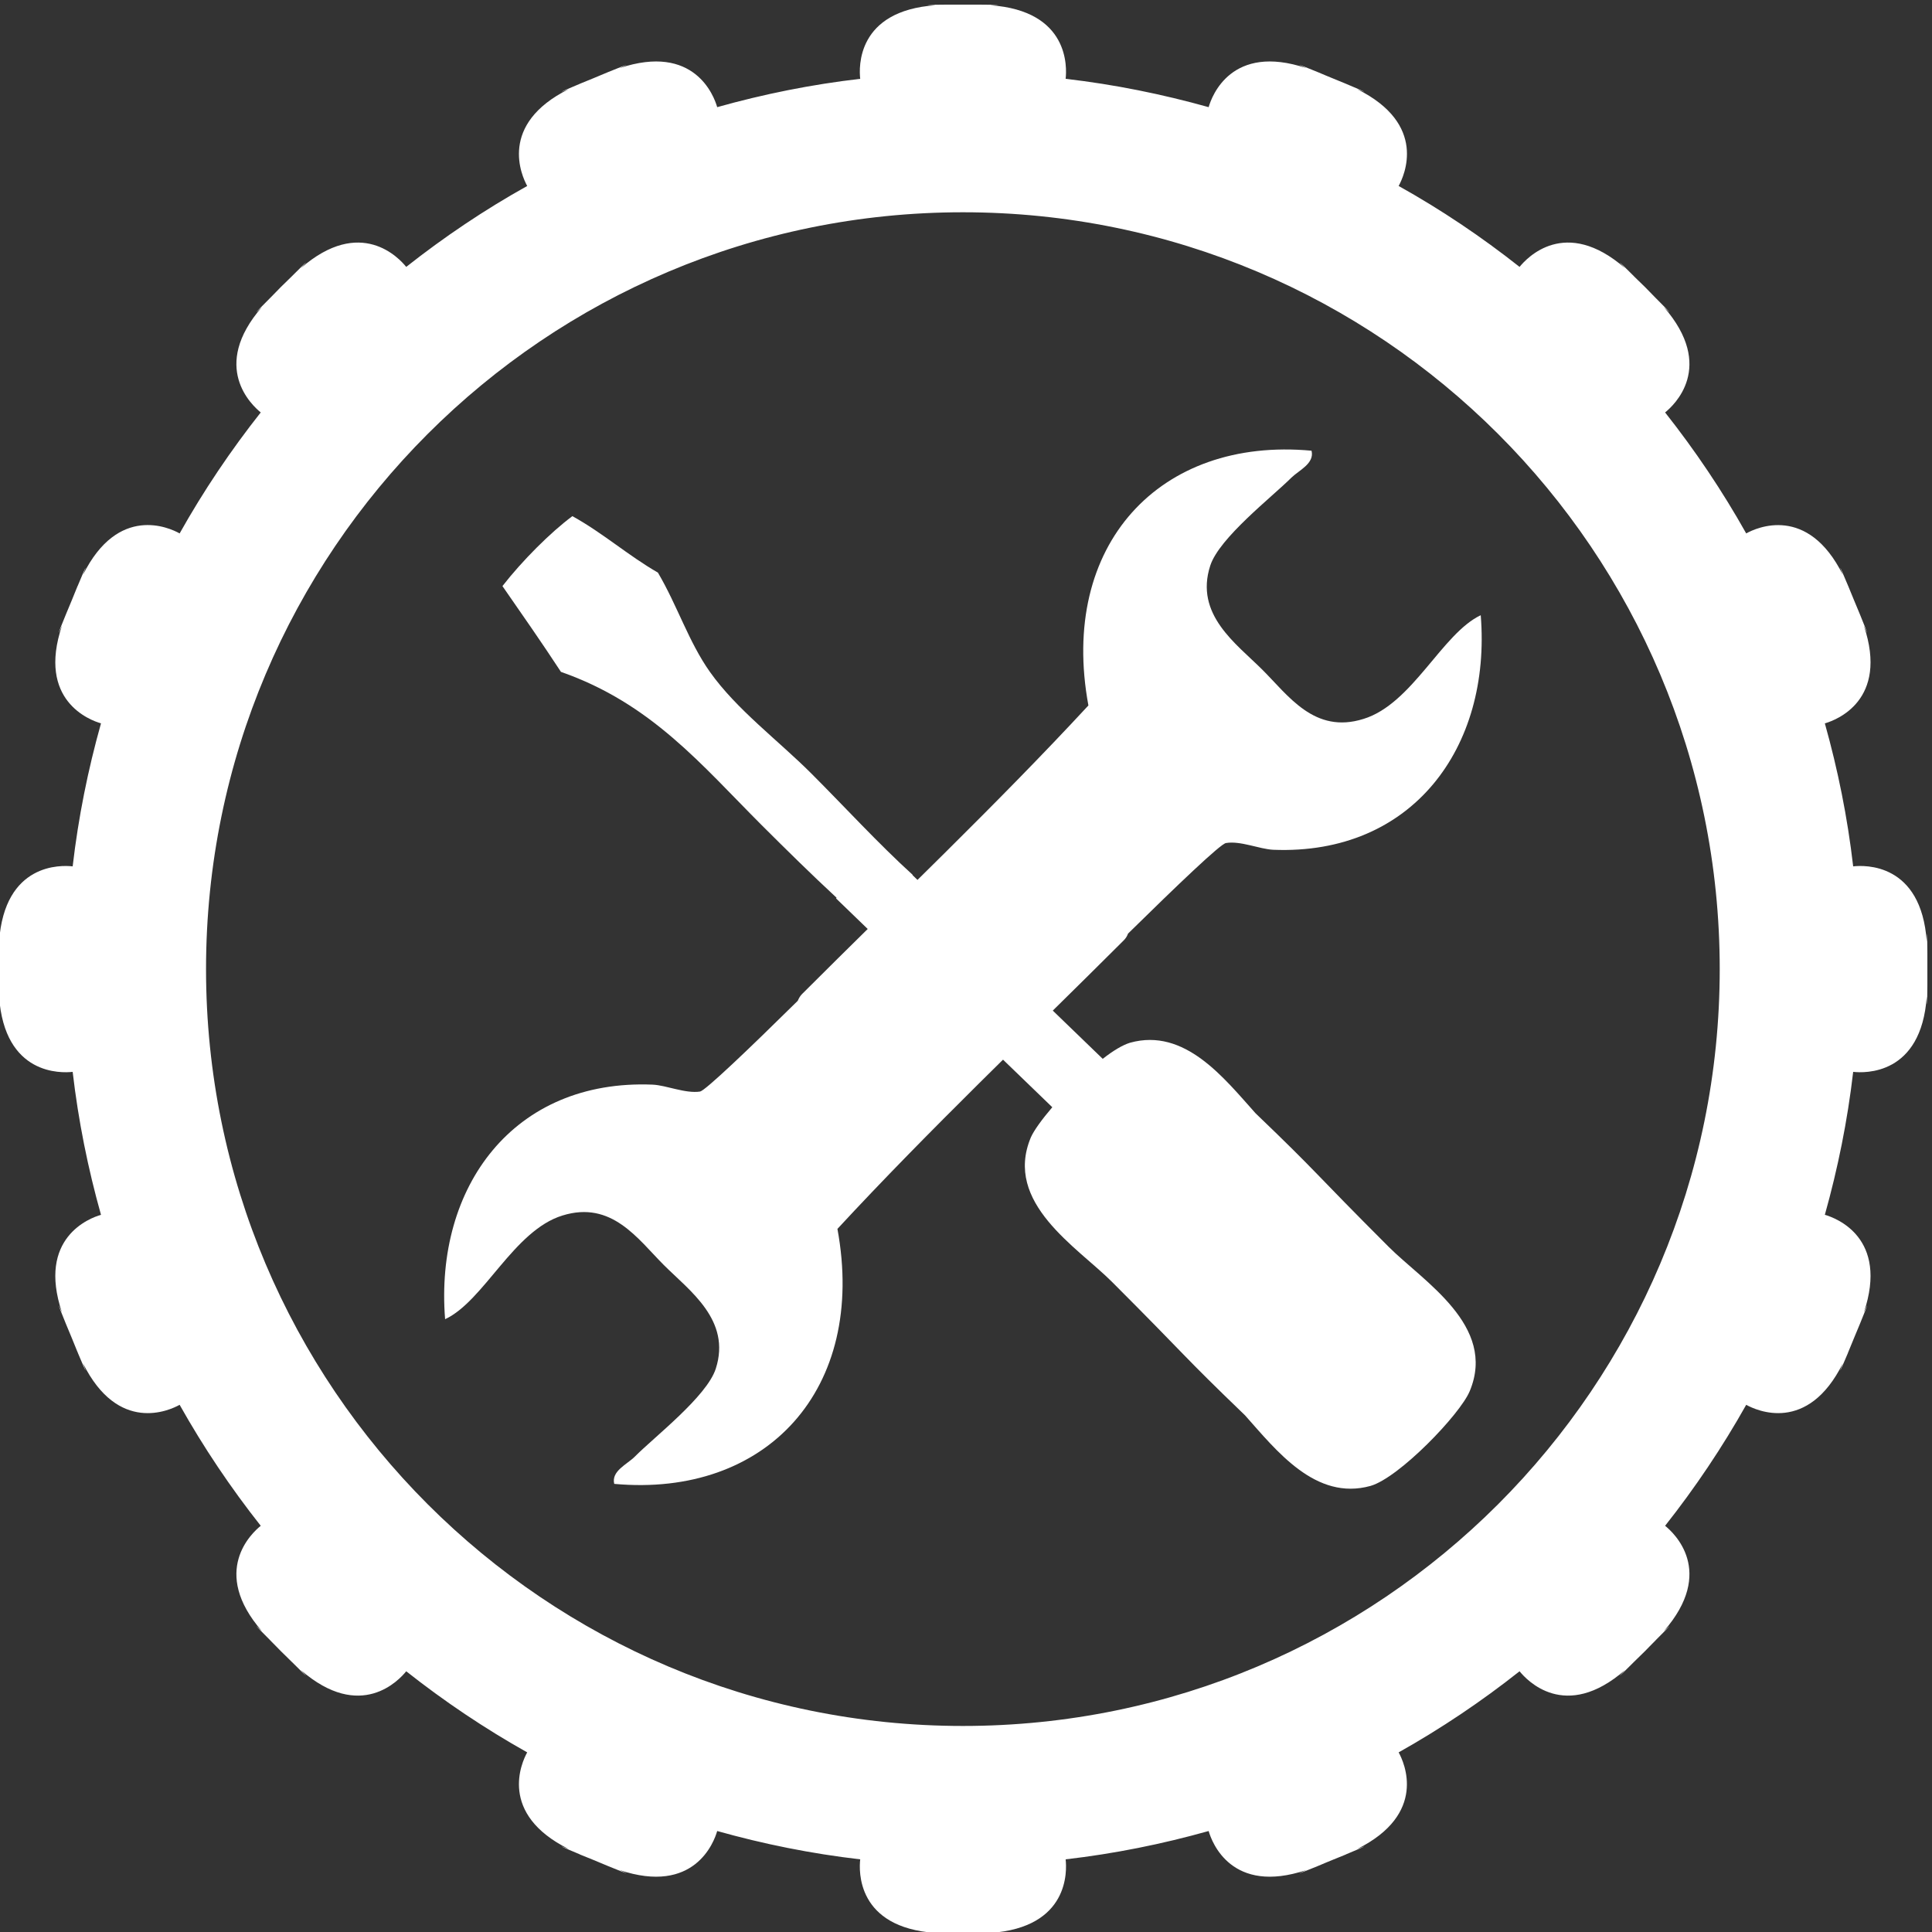
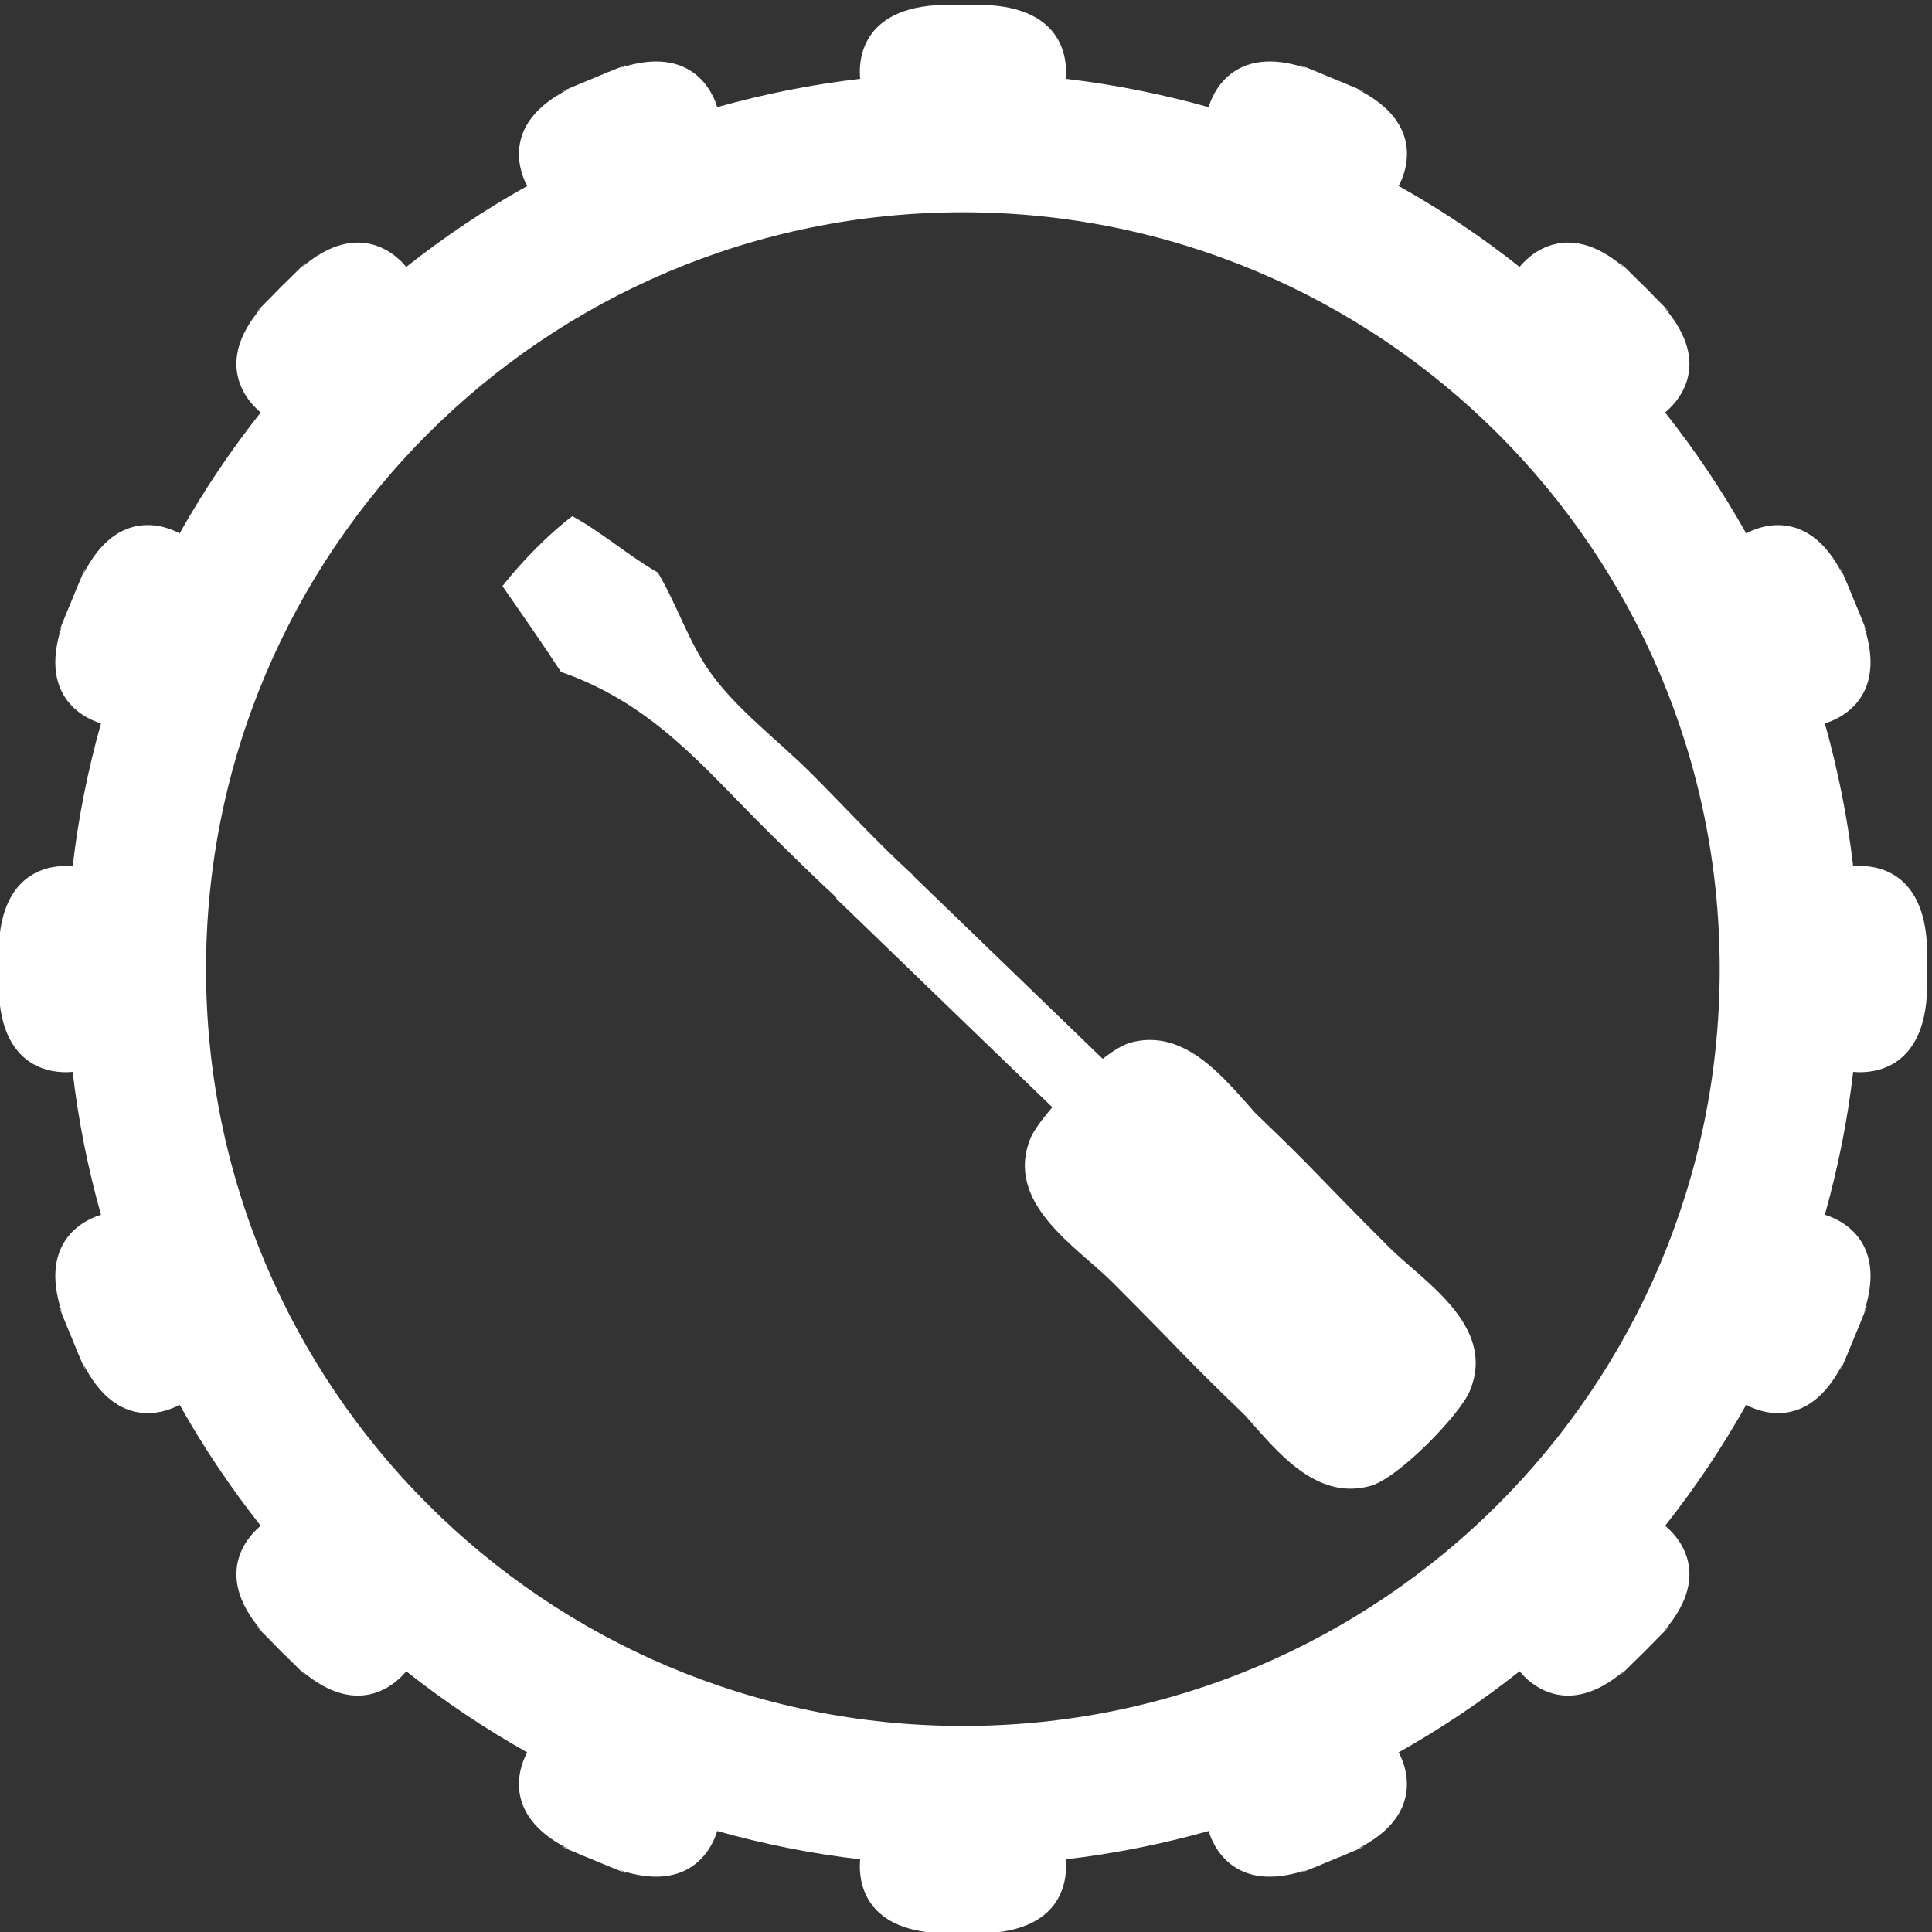
<svg xmlns="http://www.w3.org/2000/svg" xml:space="preserve" width="313px" height="313px" version="1.1" shape-rendering="geometricPrecision" text-rendering="geometricPrecision" image-rendering="optimizeQuality" fill-rule="evenodd" clip-rule="evenodd" viewBox="0 0 313 313">
  <rect x="0" y="0" width="313" height="313" fill="#333333" stroke="none" />
  <g id="Layer_x0020_1">
    <g id="_1922139086864">
      <path fill="white" fill-rule="nonzero" d="M224.97 201.99c-12.49,-12.48 -11.07,-11.57 -21.56,-21.63 -5.08,-5.66 -11.44,-13.9 -20.33,-11.43 -1.2,0.36 -2.76,1.3 -4.43,2.61l-30.82 -29.77c0,-0.03 0.04,-0.03 0.04,-0.03 -5.67,-5.16 -10.89,-10.89 -16.45,-16.45 -5.41,-5.4 -12.09,-10.34 -16.41,-16.44 -3.44,-4.86 -5.26,-10.71 -8.42,-16.08 -4.86,-2.8 -8.93,-6.43 -13.86,-9.15 -3.52,2.61 -8.13,7.22 -11.33,11.33 3.2,4.61 6.39,9.18 9.48,13.9 14.66,5.12 22.79,15.1 32.52,24.83 4.07,4.06 8.06,7.99 12.13,11.76l-0.08 0.11 35.03 33.83c-1.67,1.96 -2.97,3.74 -3.48,4.9 -4.43,10.6 7.51,17.75 13.14,23.38 12.49,12.49 11.11,11.58 21.56,21.63 5.08,5.7 11.43,13.91 20.33,11.44 4.61,-1.31 14.52,-11.58 16.08,-15.36 4.43,-10.6 -7.51,-17.75 -13.14,-23.38z" />
-       <path fill="white" fill-rule="nonzero" d="M239.89 99.67c-6.28,2.97 -11.07,14.37 -18.99,16.8 -7.98,2.51 -12.19,-3.81 -16.44,-8.02 -4.18,-4.17 -10.96,-8.89 -8.39,-16.81 1.46,-4.5 9.95,-11.07 13.15,-14.26 1.23,-1.2 3.77,-2.29 3.26,-4.36 -24.61,-2.29 -40.95,15.28 -36.15,41.27 -14.82,16.01 -31.15,31.51 -46.4,46.76 -0.29,0.29 -0.5,0.65 -0.69,1.09 -8.02,7.91 -14.95,14.52 -15.82,14.7 -2.4,0.36 -5.45,-1.02 -7.7,-1.12 -22.51,-0.91 -35.32,16.55 -33.61,38 6.31,-2.94 11.1,-14.37 19.02,-16.8 7.98,-2.47 12.2,3.81 16.41,8.02 4.17,4.17 10.96,8.93 8.42,16.8 -1.45,4.51 -9.99,11.08 -13.14,14.27 -1.24,1.23 -3.82,2.32 -3.31,4.39 24.65,2.25 40.95,-15.32 36.16,-41.31 14.81,-16.01 31.14,-31.51 46.39,-46.75 0.29,-0.29 0.54,-0.66 0.69,-1.09 8.06,-7.92 14.96,-14.52 15.86,-14.67 2.36,-0.4 5.41,0.98 7.66,1.09 22.51,0.91 35.36,-16.55 33.62,-38l0 0z" />
    </g>
    <path fill="white" fill-rule="nonzero" d="M312.25 157c0,-0.71 0,-1.49 0,-2.41 0,-0.07 0,-0.1 0,-0.17 -0.03,-4.01 -0.07,-3.46 -0.1,-1.87 -0.89,-12.8 -10.09,-12.4 -11.92,-12.19 -0.92,-7.95 -2.48,-15.66 -4.59,-23.17 1.8,-0.51 10.39,-3.7 6.32,-15.83 0.64,1.46 0.91,1.97 -0.61,-1.76 -0.04,-0.07 -0.04,-0.11 -0.07,-0.17 -0.34,-0.82 -0.65,-1.53 -0.92,-2.21 -0.27,-0.68 -0.58,-1.43 -0.92,-2.24 -0.03,-0.07 -0.06,-0.11 -0.06,-0.14 -1.57,-3.74 -1.4,-3.19 -0.82,-1.7 -5.7,-11.45 -14.03,-7.64 -15.66,-6.72 -3.87,-6.9 -8.29,-13.46 -13.14,-19.6 1.39,-1.12 8.25,-7.37 -0.21,-17.09 1.16,1.12 1.6,1.46 -1.25,-1.39 -0.04,-0.04 -0.07,-0.07 -0.1,-0.1 -0.65,-0.65 -1.19,-1.23 -1.7,-1.74 -0.51,-0.51 -1.09,-1.05 -1.74,-1.69 -0.03,-0.04 -0.06,-0.07 -0.1,-0.11 -2.85,-2.85 -2.51,-2.41 -1.39,-1.25 -9.71,-8.46 -15.96,-1.6 -17.09,-0.21 -6.14,-4.85 -12.7,-9.27 -19.59,-13.11 0.91,-1.66 4.75,-9.99 -6.73,-15.69 1.49,0.58 2.04,0.75 -1.7,-0.82 -0.03,0 -0.07,-0.03 -0.14,-0.06 -0.81,-0.34 -1.56,-0.65 -2.24,-0.92 -0.68,-0.27 -1.39,-0.58 -2.2,-0.92 -0.07,-0.03 -0.11,-0.03 -0.17,-0.07 -3.74,-1.53 -3.23,-1.25 -1.77,-0.61 -12.13,-4.07 -15.32,4.52 -15.83,6.32 -7.51,-2.1 -15.22,-3.67 -23.17,-4.59 0.21,-1.83 0.62,-11.03 -12.19,-11.92 1.6,-0.03 2.17,-0.07 -1.87,-0.1 -0.07,0 -0.1,0 -0.17,0 -0.88,0 -1.7,0 -2.41,0 -0.75,0 -1.53,0 -2.41,0 -0.07,0 -0.1,0 -0.17,0 -4.05,0.03 -3.47,0.07 -1.87,0.1 -12.81,0.89 -12.4,10.09 -12.19,11.92 -7.95,0.92 -15.66,2.48 -23.17,4.59 -0.51,-1.8 -3.7,-10.39 -15.83,-6.32 1.46,-0.64 1.97,-0.91 -1.77,0.61 -0.07,0.04 -0.1,0.04 -0.17,0.07 -0.81,0.34 -1.53,0.65 -2.2,0.92 -0.68,0.27 -1.43,0.58 -2.25,0.92 -0.07,0.03 -0.1,0.06 -0.13,0.06 -3.74,1.57 -3.2,1.4 -1.7,0.82 -11.45,5.7 -7.64,14.03 -6.73,15.69 -6.89,3.84 -13.45,8.26 -19.6,13.11 -1.12,-1.39 -7.37,-8.25 -17.08,0.21 1.12,-1.16 1.46,-1.6 -1.39,1.25 -0.04,0.04 -0.07,0.07 -0.11,0.11 -0.64,0.64 -1.22,1.18 -1.73,1.69 -0.51,0.51 -1.05,1.09 -1.7,1.74 -0.03,0.03 -0.06,0.06 -0.1,0.1 -2.85,2.85 -2.41,2.51 -1.26,1.39 -8.45,9.72 -1.59,15.96 -0.2,17.09 -4.86,6.15 -9.27,12.7 -13.14,19.6 -1.63,-0.92 -9.96,-4.76 -15.66,6.72 0.57,-1.49 0.74,-2.04 -0.82,1.7 0,0.03 -0.03,0.07 -0.07,0.14 -0.34,0.81 -0.64,1.56 -0.91,2.24 -0.28,0.68 -0.58,1.39 -0.92,2.21 -0.03,0.06 -0.03,0.1 -0.07,0.17 -1.53,3.73 -1.25,3.22 -0.61,1.76 -4.07,12.13 4.52,15.32 6.32,15.83 -2.11,7.51 -3.67,15.22 -4.59,23.17 -1.83,-0.21 -11.04,-0.61 -11.92,12.19 -0.03,-1.59 -0.07,-2.14 -0.1,1.87 0,0.07 0,0.1 0,0.17 0,0.92 0,1.7 0,2.41 0,0.75 0,1.53 0,2.41 0,0.07 0,0.11 0,0.17 0.03,4.05 0.07,3.47 0.1,1.87 0.88,12.81 10.09,12.4 11.92,12.2 0.92,7.94 2.48,15.66 4.59,23.16 -1.8,0.51 -10.39,3.71 -6.32,15.83 -0.64,-1.46 -0.91,-1.97 0.61,1.77 0.04,0.07 0.04,0.1 0.07,0.17 0.34,0.81 0.65,1.56 0.92,2.21 0.27,0.68 0.57,1.42 0.91,2.24 0.04,0.07 0.07,0.1 0.07,0.17 1.56,3.7 1.39,3.16 0.82,1.66 5.7,11.48 14.03,7.64 15.66,6.73 3.87,6.89 8.28,13.45 13.14,19.6 -1.39,1.12 -8.25,7.37 0.2,17.08 -1.15,-1.09 -1.59,-1.46 1.26,1.39 0.04,0.04 0.07,0.07 0.1,0.11 0.65,0.64 1.19,1.22 1.7,1.73 0.51,0.51 1.09,1.05 1.73,1.7 0.04,0.03 0.07,0.06 0.11,0.1 2.85,2.85 2.51,2.44 1.39,1.26 9.71,8.45 15.96,1.59 17.08,0.2 6.15,4.86 12.71,9.27 19.6,13.14 -0.91,1.63 -4.72,9.96 6.73,15.66 -1.5,-0.57 -2.04,-0.74 1.7,0.82 0.03,0 0.06,0.03 0.13,0.07 0.82,0.34 1.57,0.64 2.25,0.91 0.67,0.28 1.39,0.58 2.2,0.92 0.07,0.03 0.1,0.03 0.17,0.07 3.74,1.53 3.23,1.25 1.77,0.61 12.13,4.07 15.32,-4.52 15.83,-6.32 7.5,2.11 15.22,3.67 23.17,4.59 -0.21,1.83 -0.62,11.04 12.19,11.92 -1.6,0.03 -2.17,0.07 1.87,0.1 0.07,0 0.1,0 0.17,0 0.88,0 1.66,0 2.41,0 0.71,0 1.53,0 2.41,0 0.07,0 0.1,0 0.17,0 4.04,-0.03 3.47,-0.07 1.87,-0.1 12.81,-0.88 12.4,-10.09 12.19,-11.92 7.95,-0.92 15.66,-2.48 23.17,-4.59 0.51,1.8 3.7,10.39 15.83,6.32 -1.46,0.64 -1.97,0.91 1.77,-0.61 0.06,-0.04 0.1,-0.04 0.17,-0.07 0.81,-0.34 1.52,-0.65 2.2,-0.92 0.68,-0.27 1.43,-0.57 2.24,-0.91 0.07,-0.04 0.11,-0.07 0.14,-0.07 3.74,-1.56 3.19,-1.39 1.7,-0.82 11.45,-5.7 7.64,-14.03 6.73,-15.66 6.89,-3.87 13.45,-8.28 19.59,-13.14 1.13,1.39 7.37,8.25 17.09,-0.2 -1.12,1.18 -1.46,1.59 1.39,-1.26 0.04,-0.04 0.07,-0.07 0.1,-0.1 0.65,-0.65 1.23,-1.19 1.74,-1.7 0.51,-0.51 1.05,-1.09 1.7,-1.73 0.03,-0.04 0.06,-0.07 0.1,-0.11 2.85,-2.85 2.41,-2.47 1.25,-1.39 8.46,-9.71 1.6,-15.96 0.21,-17.08 4.86,-6.15 9.27,-12.71 13.14,-19.6 1.63,0.91 9.96,4.75 15.66,-6.73 -0.58,1.5 -0.75,2.04 0.82,-1.66 0,-0.07 0.03,-0.1 0.06,-0.17 0.34,-0.82 0.65,-1.56 0.92,-2.24 0.27,-0.65 0.58,-1.4 0.92,-2.21 0.03,-0.07 0.03,-0.1 0.07,-0.17 1.53,-3.74 1.25,-3.23 0.61,-1.77 4.07,-12.12 -4.52,-15.32 -6.32,-15.83 2.1,-7.5 3.67,-15.21 4.59,-23.16 1.83,0.2 11.03,0.61 11.92,-12.2 0.03,1.6 0.07,2.18 0.1,-1.87 0,-0.06 0,-0.1 0,-0.17 0,-0.88 0,-1.66 0,-2.41zm-156.25 -122.61c67.72,0 122.61,54.89 122.61,122.61 0,67.72 -54.89,122.62 -122.61,122.62 -67.72,0 -122.62,-54.9 -122.62,-122.62 0,-67.72 54.9,-122.61 122.62,-122.61z" />
  </g>
</svg>